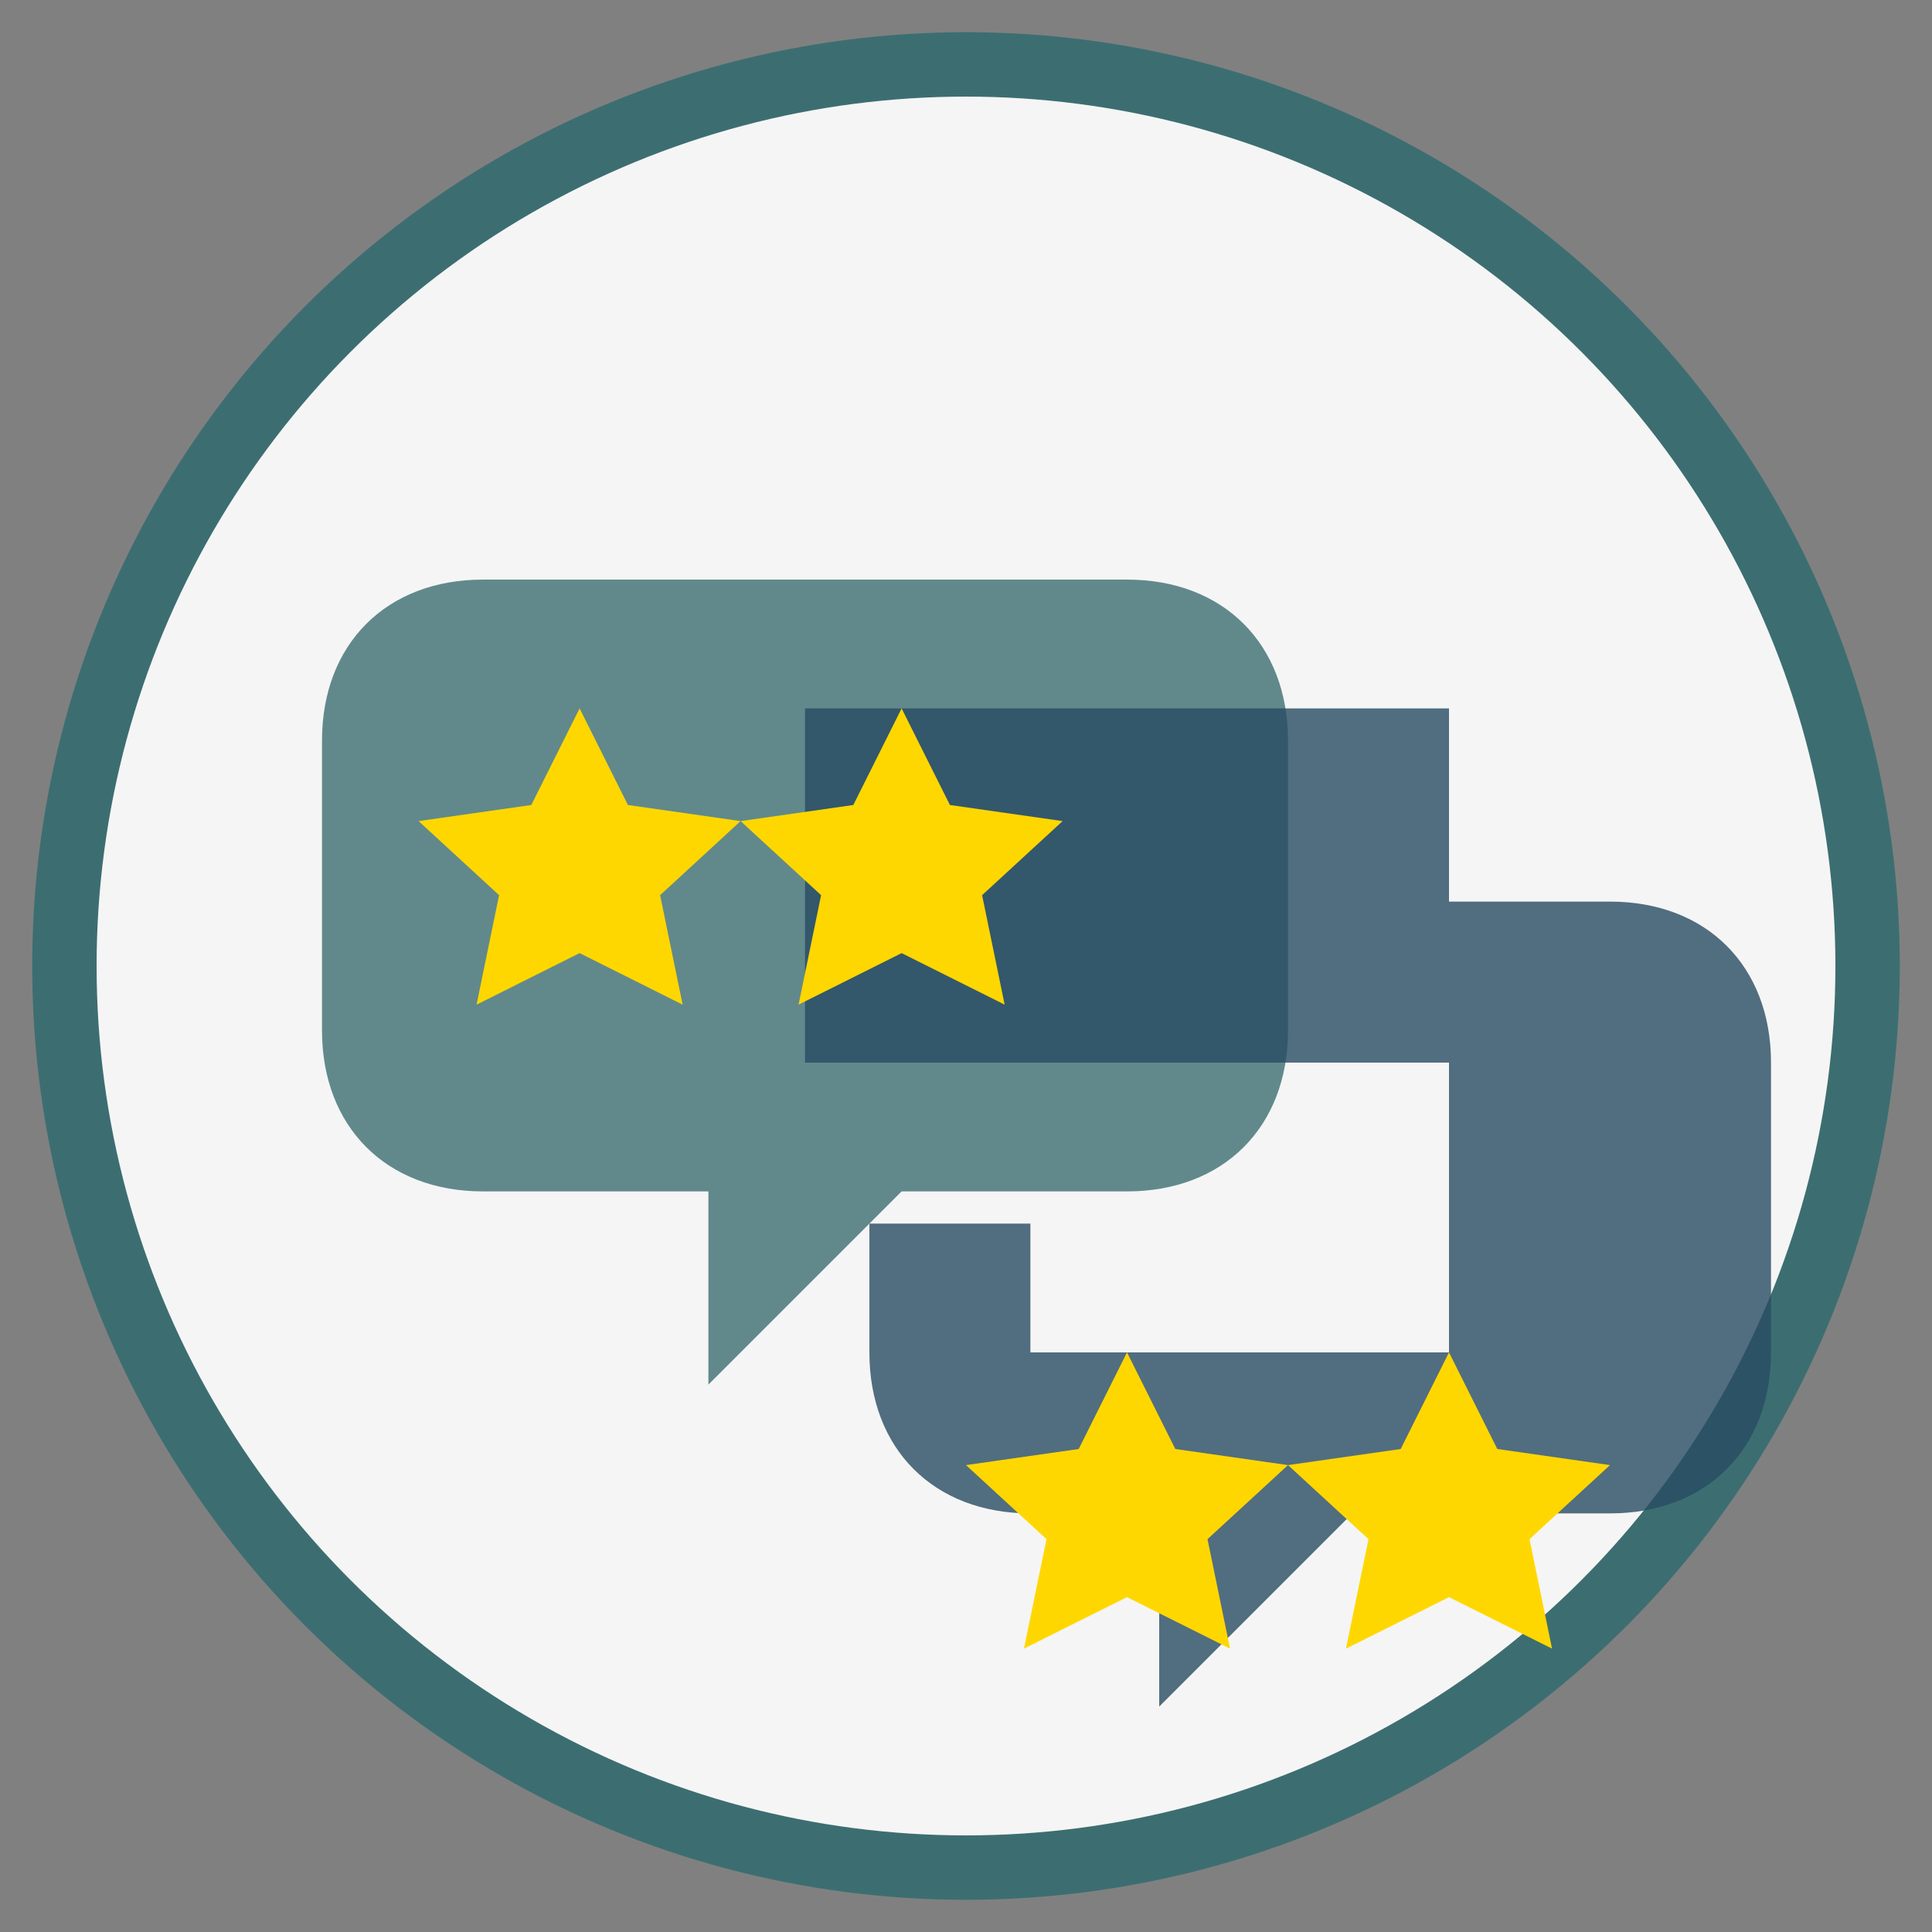
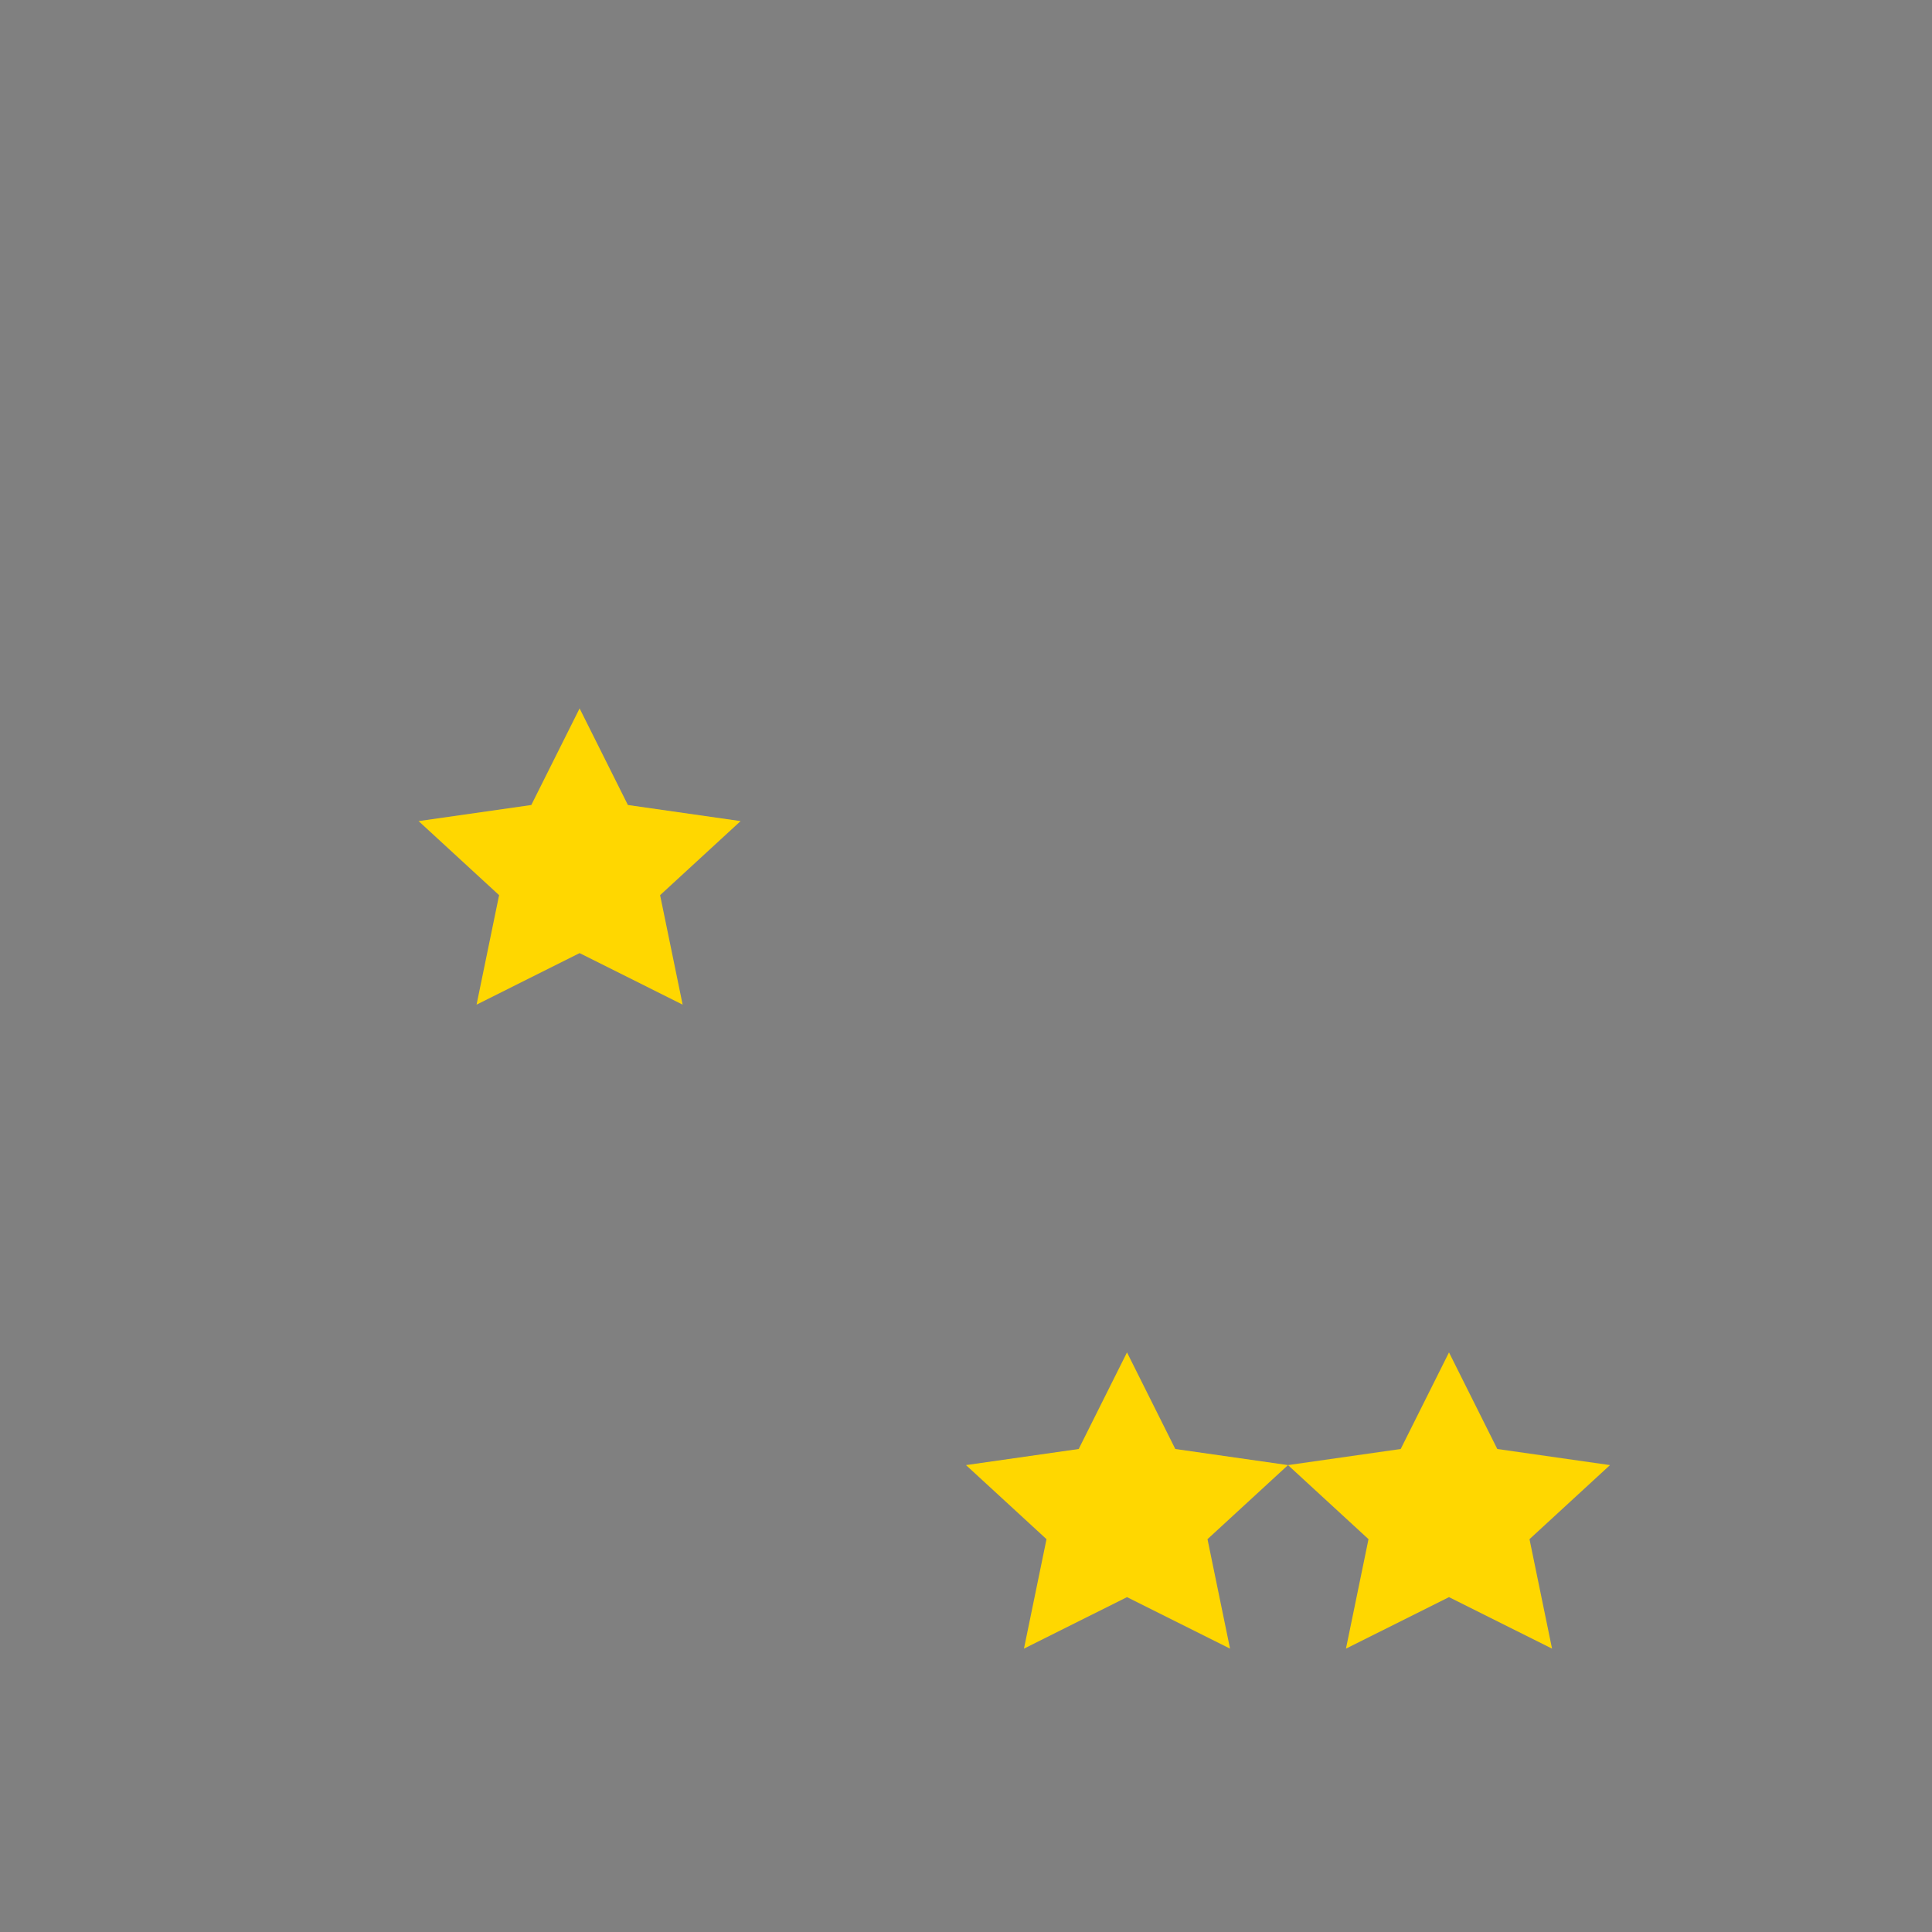
<svg xmlns="http://www.w3.org/2000/svg" width="60" height="60" viewBox="0 0 60 60">
  <rect x="0" y="0" width="60" height="60" fill="#808080" stroke="none" />
-   <circle cx="30" cy="30" r="28" fill="#f5f5f5" stroke="#3c6e71" stroke-width="2" />
-   <path d="M15 18 C12 18 10 20 10 23 L10 32 C10 35 12 37 15 37 L22 37 L22 43 L28 37 L35 37 C38 37 40 35 40 32 L40 23 C40 20 38 18 35 18 Z" fill="#3c6e71" opacity="0.8" />
-   <path d="M45 22 L45 28 L50 28 C53 28 55 30 55 33 L55 42 C55 45 53 47 50 47 L42 47 L36 53 L36 47 L32 47 C29 47 27 45 27 42 L27 38 L32 38 L32 42 L45 42 L45 33 L25 33 L25 22 Z" fill="#284b63" opacity="0.8" />
  <g fill="#FFD700">
    <polygon points="18,22 19.5,25 23,25.5 20.5,27.8 21.2,31.2 18,29.6 14.8,31.2 15.5,27.8 13,25.5 16.5,25" />
-     <polygon points="28,22 29.5,25 33,25.5 30.5,27.8 31.2,31.2 28,29.6 24.8,31.2 25.5,27.8 23,25.5 26.5,25" />
    <polygon points="35,42 36.5,45 40,45.5 37.5,47.8 38.2,51.2 35,49.6 31.8,51.2 32.5,47.8 30,45.5 33.5,45" />
    <polygon points="45,42 46.5,45 50,45.5 47.5,47.8 48.2,51.2 45,49.6 41.8,51.2 42.5,47.8 40,45.5 43.5,45" />
  </g>
</svg>